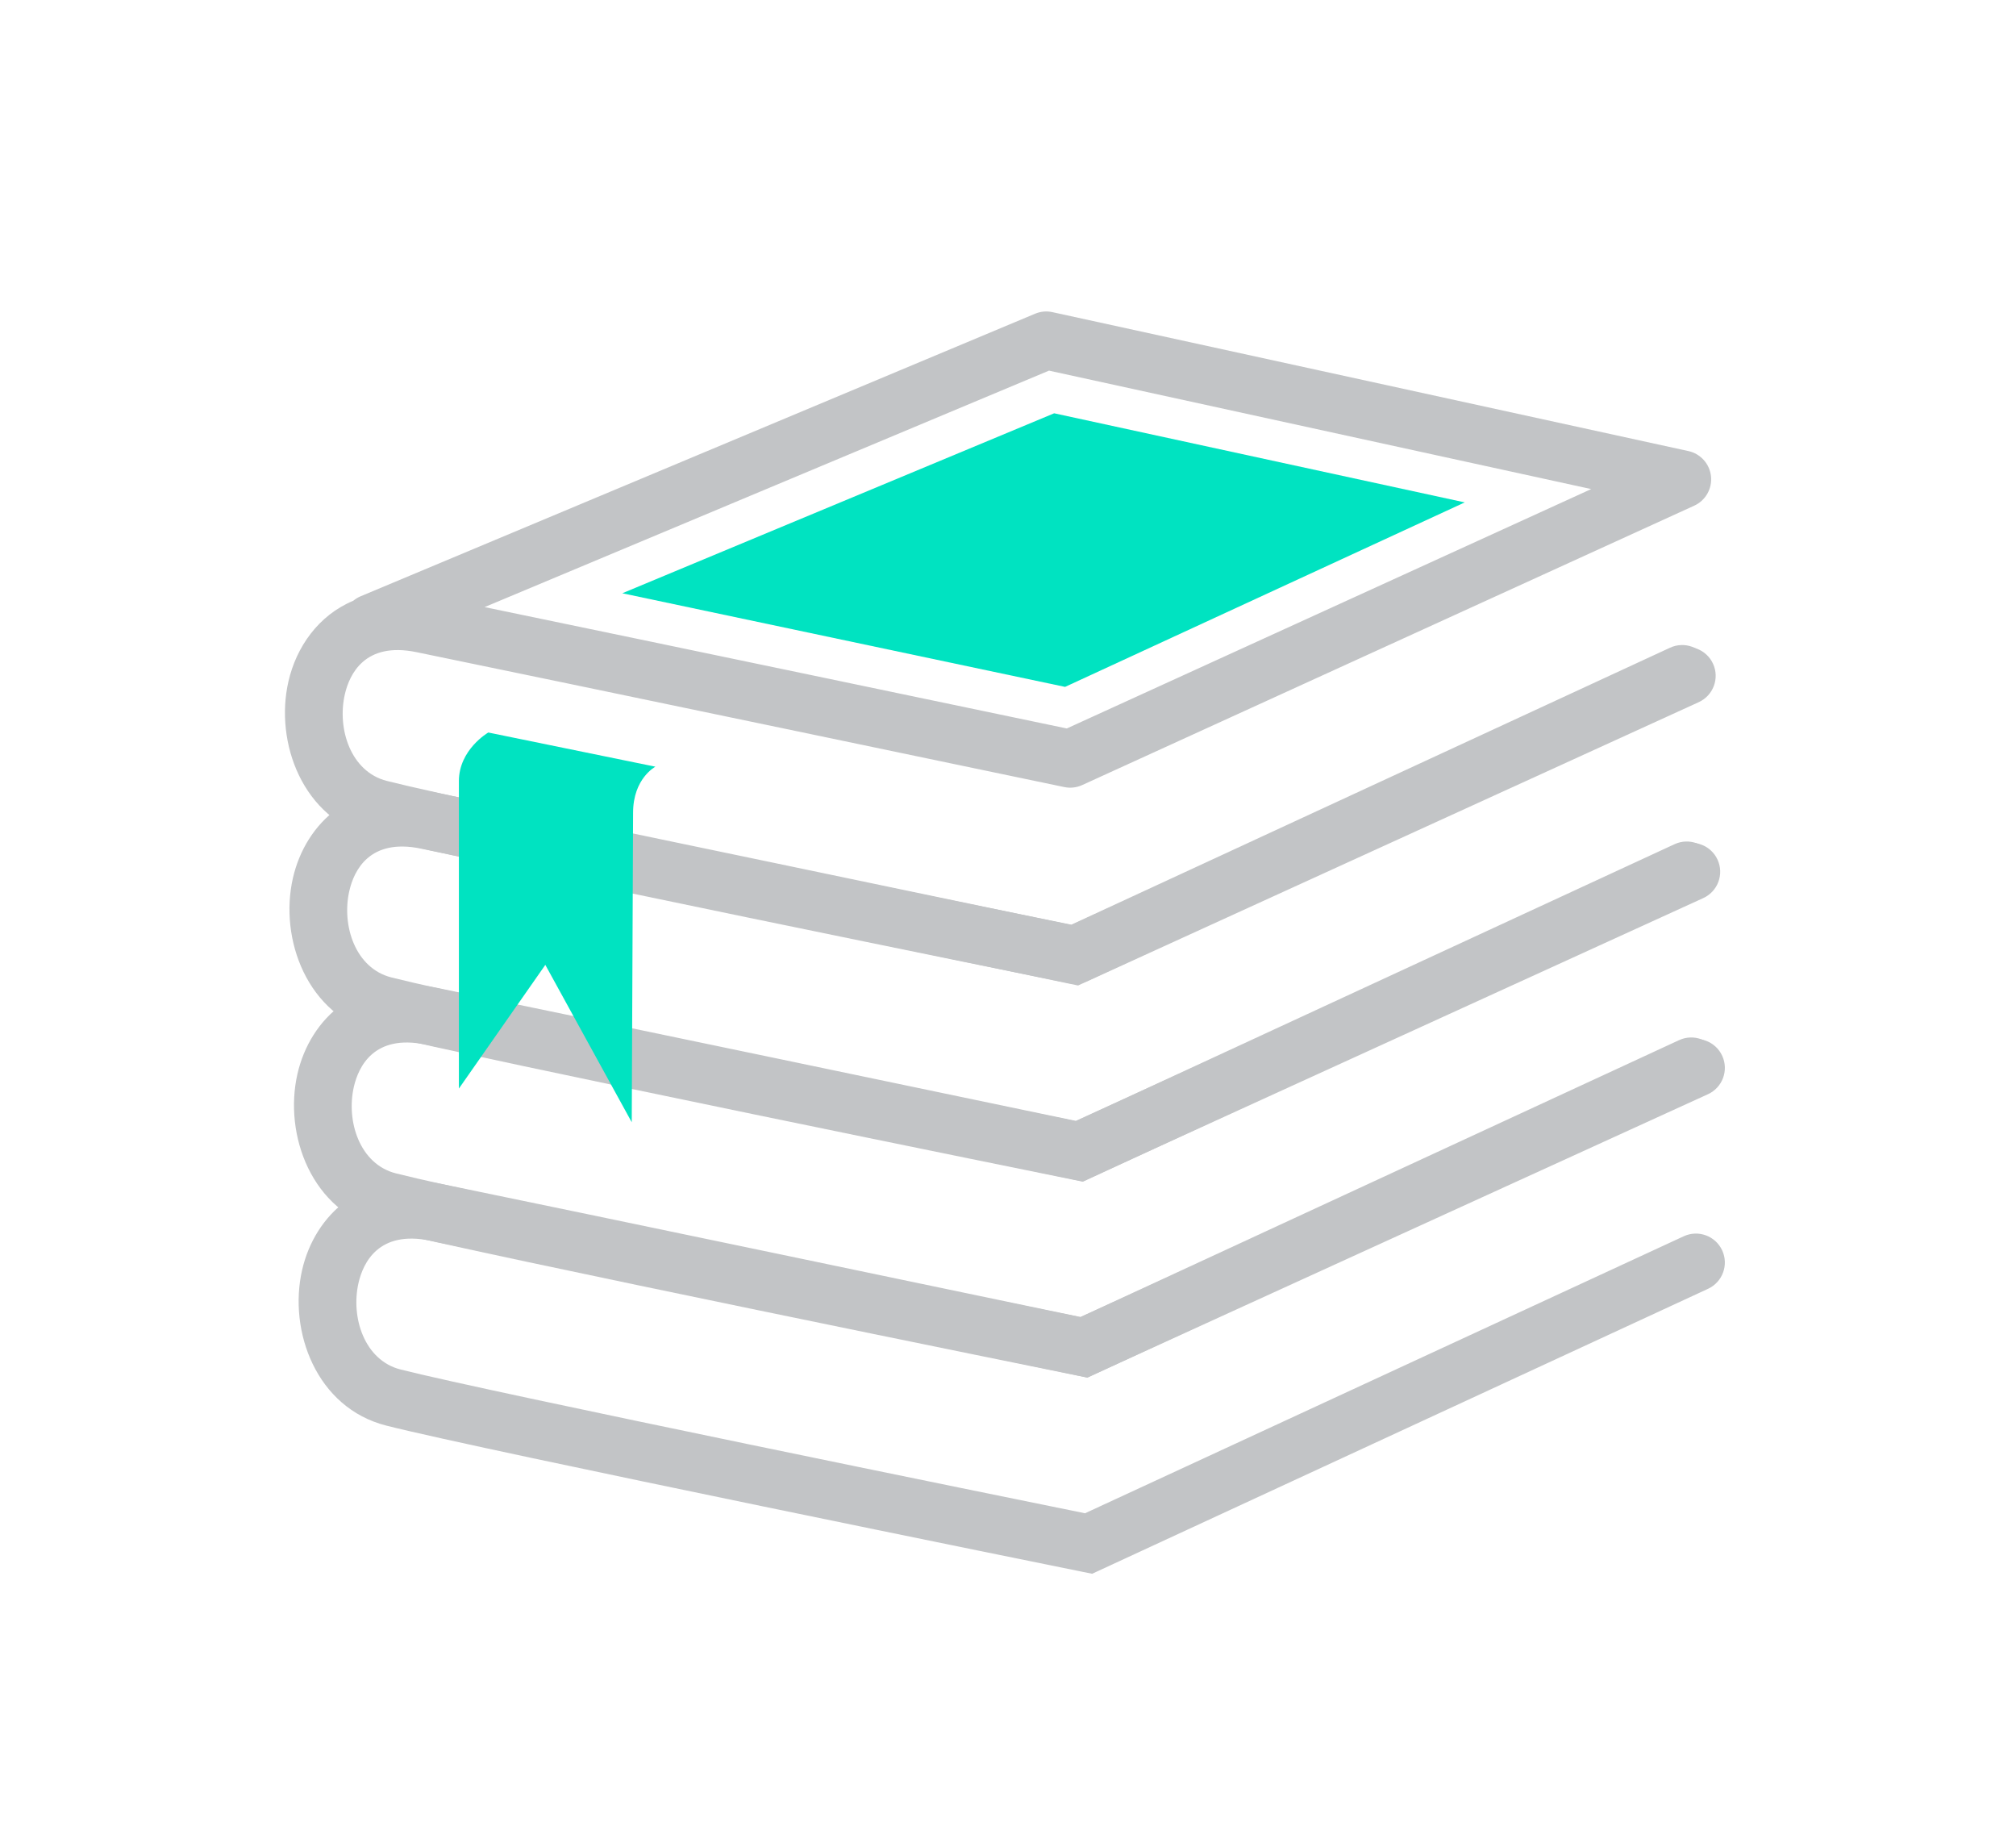
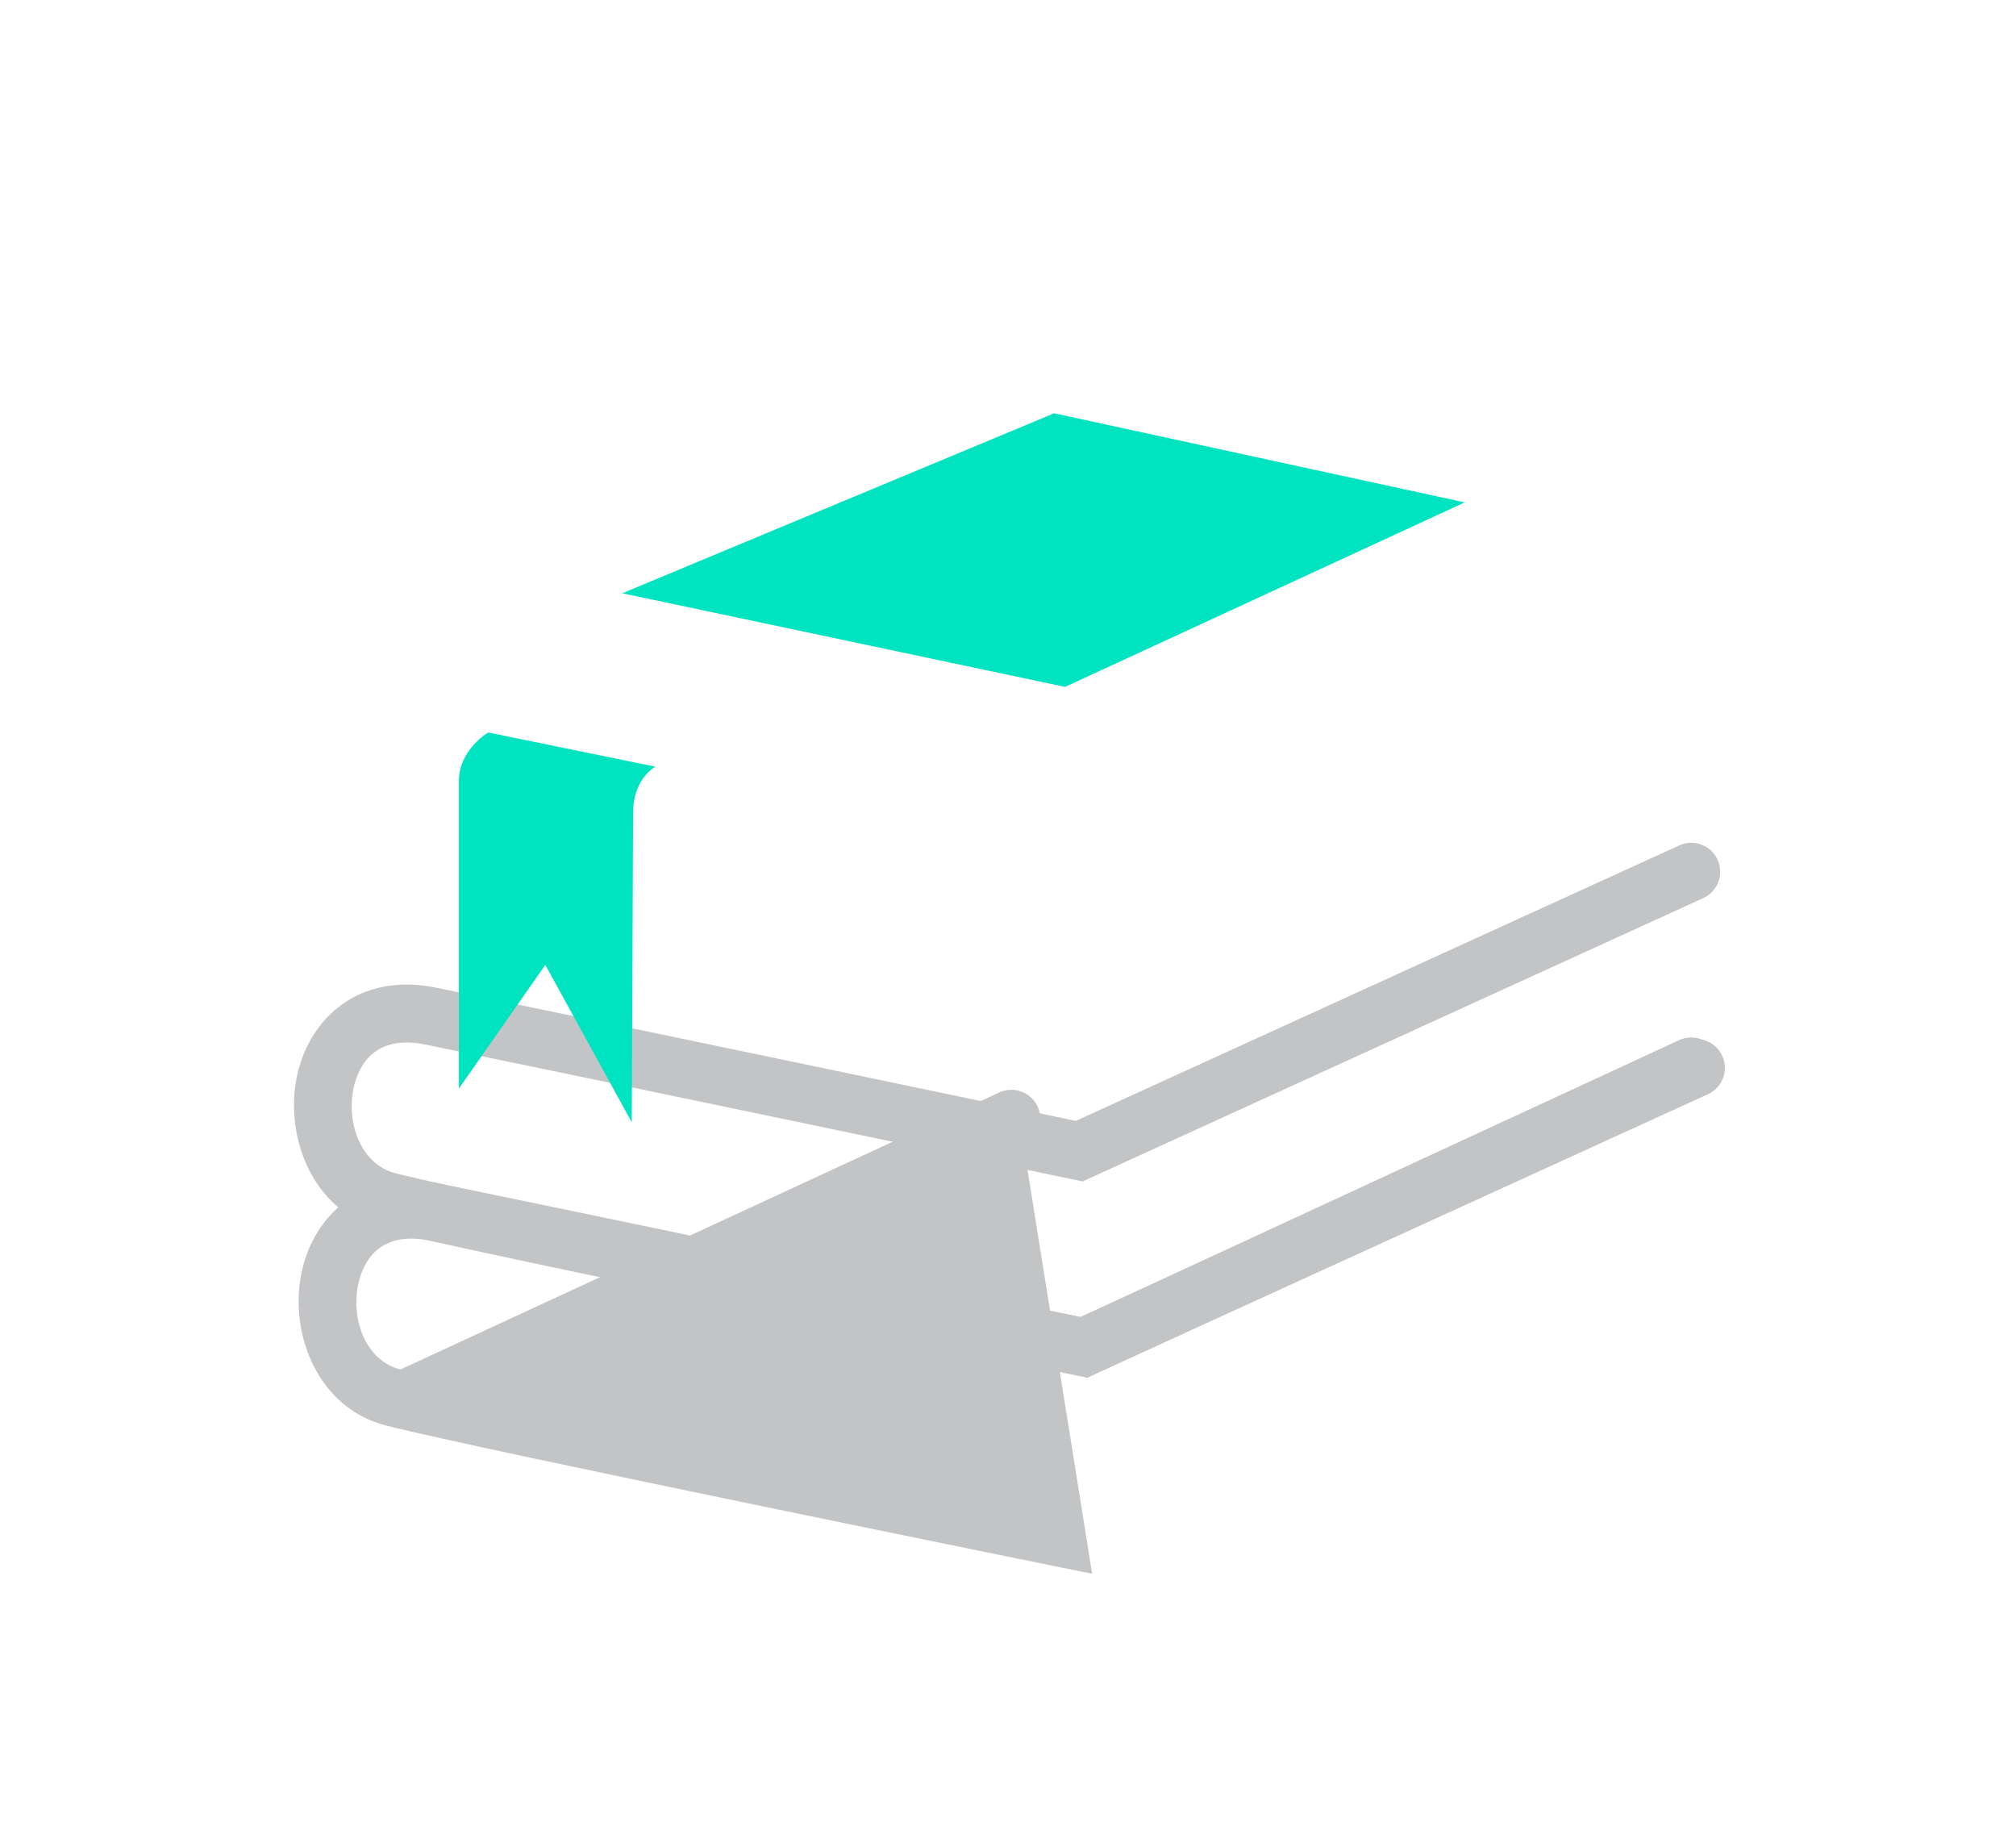
<svg xmlns="http://www.w3.org/2000/svg" version="1.1" id="Layer_1" x="0px" y="0px" width="139.344px" height="126.776px" viewBox="0 0 139.344 126.776" enable-background="new 0 0 139.344 126.776" xml:space="preserve">
  <g>
    <g>
      <path fill="#C2C4C6" d="M75.165,95.197l-0.643-0.13c-1.685-0.341-41.344-8.381-48.147-10.109    c-4.833-1.228-6.781-6.536-5.815-10.751c0.863-3.766,4.177-7.072,9.638-5.946c8.239,1.688,39.291,8.177,44.164,9.195    l41.706-19.035c1-0.459,2.19-0.017,2.649,0.989c0.459,1.005,0.016,2.191-0.989,2.65l-42.899,19.58l-0.643-0.134    c-0.358-0.075-35.895-7.504-44.791-9.327c-3.542-0.721-4.614,1.52-4.937,2.922c-0.546,2.383,0.408,5.348,2.901,5.98    c6.245,1.587,42.056,8.868,47.314,9.936l41.384-19.141c1.005-0.462,2.191-0.026,2.655,0.976c0.464,1.003,0.026,2.191-0.976,2.655    L75.165,95.197z" />
-       <path fill="#C2C4C6" d="M74.852,81.657l-0.643-0.13c-1.685-0.341-41.343-8.382-48.146-10.108    c-4.833-1.229-6.782-6.538-5.815-10.752c0.864-3.765,4.18-7.059,9.638-5.946c8.239,1.688,39.291,8.177,44.164,9.196l41.706-19.036    c1.002-0.458,2.19-0.016,2.649,0.989s0.016,2.191-0.989,2.65L74.516,68.1l-0.643-0.134c-0.358-0.075-35.895-7.505-44.791-9.327    c-3.545-0.727-4.614,1.518-4.936,2.921c-0.547,2.383,0.407,5.348,2.901,5.981c6.244,1.585,42.055,8.867,47.314,9.935    l41.384-19.141c1.004-0.462,2.191-0.027,2.655,0.976c0.464,1.002,0.026,2.191-0.976,2.655L74.852,81.657z" />
-       <path fill="#C2C4C6" d="M74.296,67.99c-0.133,0-0.266-0.014-0.397-0.04c-1.685-0.342-41.345-8.381-48.148-10.109    c-4.833-1.228-6.782-6.537-5.815-10.752c0.544-2.375,2.065-4.564,4.483-5.577c0.15-0.125,0.32-0.23,0.51-0.309l46.614-19.524    c0.379-0.159,0.798-0.198,1.199-0.109l43.958,9.6c0.841,0.184,1.471,0.885,1.562,1.741c0.092,0.856-0.375,1.675-1.158,2.032    L74.8,54.25c-0.387,0.177-0.822,0.226-1.239,0.138c-0.358-0.075-35.895-7.504-44.79-9.326c-3.547-0.726-4.615,1.518-4.937,2.92    c-0.546,2.383,0.408,5.348,2.901,5.981c6.245,1.586,42.056,8.868,47.315,9.936l41.383-19.141c1.004-0.462,2.191-0.026,2.655,0.976    c0.464,1.003,0.026,2.191-0.976,2.655L75.136,67.804C74.872,67.927,74.584,67.99,74.296,67.99z M33.495,41.952    c11.47,2.374,35.96,7.492,40.242,8.387l36.245-16.543l-37.476-8.184L33.495,41.952z" />
      <path fill="#00E3C1" d="M33.751,50.618l11.55,2.362c0,0-1.543,0.805-1.543,3.186c0,0.976-0.092,21.385-0.092,21.385l-5.974-10.876    l-5.974,8.548c0,0,0-19.612,0-21.239C31.717,51.789,33.751,50.618,33.751,50.618z" />
-       <path fill="#C2C4C6" d="M75.487,108.751l-0.643-0.13c-1.685-0.341-41.344-8.383-48.147-10.109    c-4.833-1.229-6.782-6.537-5.815-10.752c0.863-3.766,4.178-7.068,9.638-5.946c8.239,1.688,39.291,8.177,44.164,9.195    l41.707-19.034c1-0.458,2.189-0.018,2.649,0.989c0.459,1.005,0.016,2.191-0.989,2.649l-42.9,19.579l-0.643-0.134    c-0.358-0.075-35.895-7.505-44.791-9.327c-3.543-0.724-4.615,1.52-4.937,2.922c-0.546,2.383,0.408,5.348,2.902,5.981    c6.244,1.585,42.056,8.868,47.314,9.936l41.384-19.142c1.004-0.464,2.191-0.026,2.655,0.976c0.464,1.003,0.026,2.191-0.976,2.655    L75.487,108.751z" />
+       <path fill="#C2C4C6" d="M75.487,108.751l-0.643-0.13c-1.685-0.341-41.344-8.383-48.147-10.109    c-4.833-1.229-6.782-6.537-5.815-10.752c0.863-3.766,4.178-7.068,9.638-5.946c8.239,1.688,39.291,8.177,44.164,9.195    l41.707-19.034c1-0.458,2.189-0.018,2.649,0.989c0.459,1.005,0.016,2.191-0.989,2.649l-42.9,19.579l-0.643-0.134    c-0.358-0.075-35.895-7.505-44.791-9.327c-3.543-0.724-4.615,1.52-4.937,2.922c-0.546,2.383,0.408,5.348,2.902,5.981    l41.384-19.142c1.004-0.464,2.191-0.026,2.655,0.976c0.464,1.003,0.026,2.191-0.976,2.655    L75.487,108.751z" />
    </g>
    <polygon fill="#00E3C1" points="43.013,40.996 72.863,28.559 101.241,34.717 73.617,47.466  " />
  </g>
</svg>